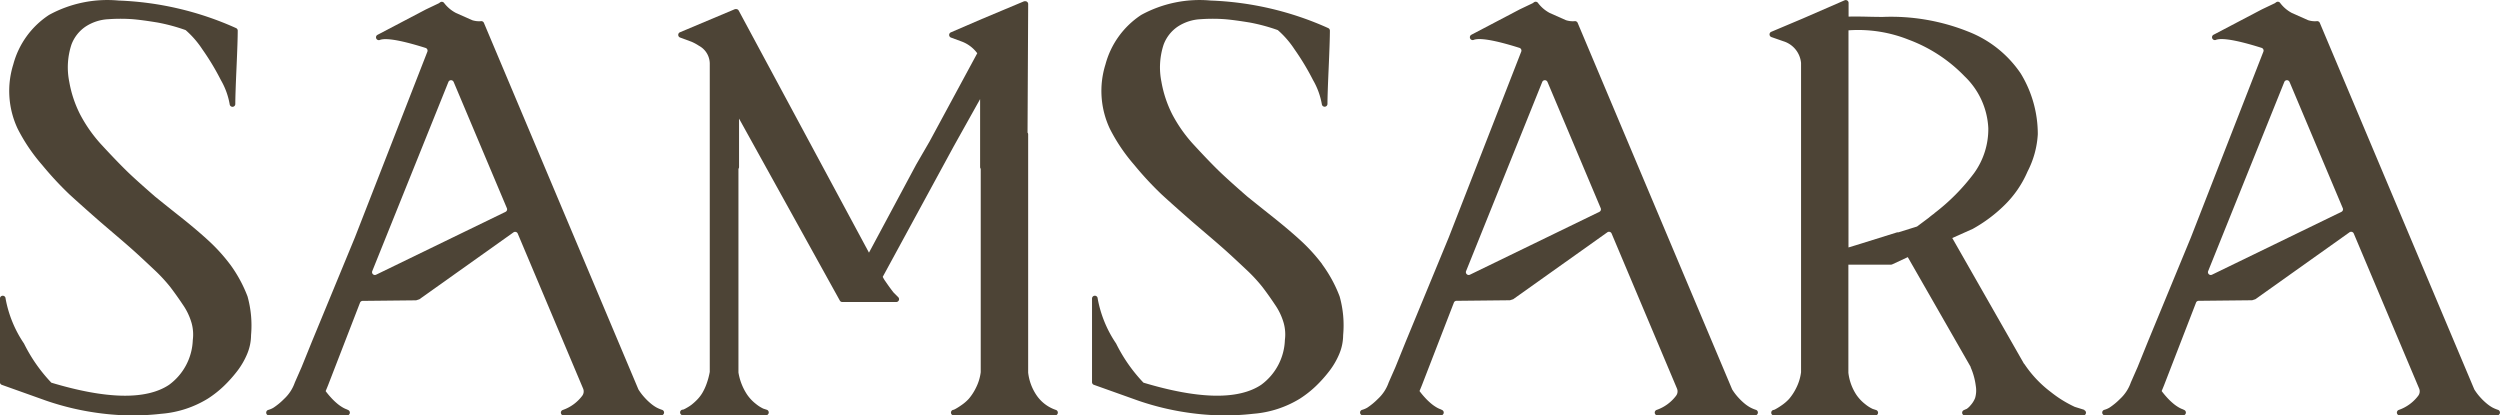
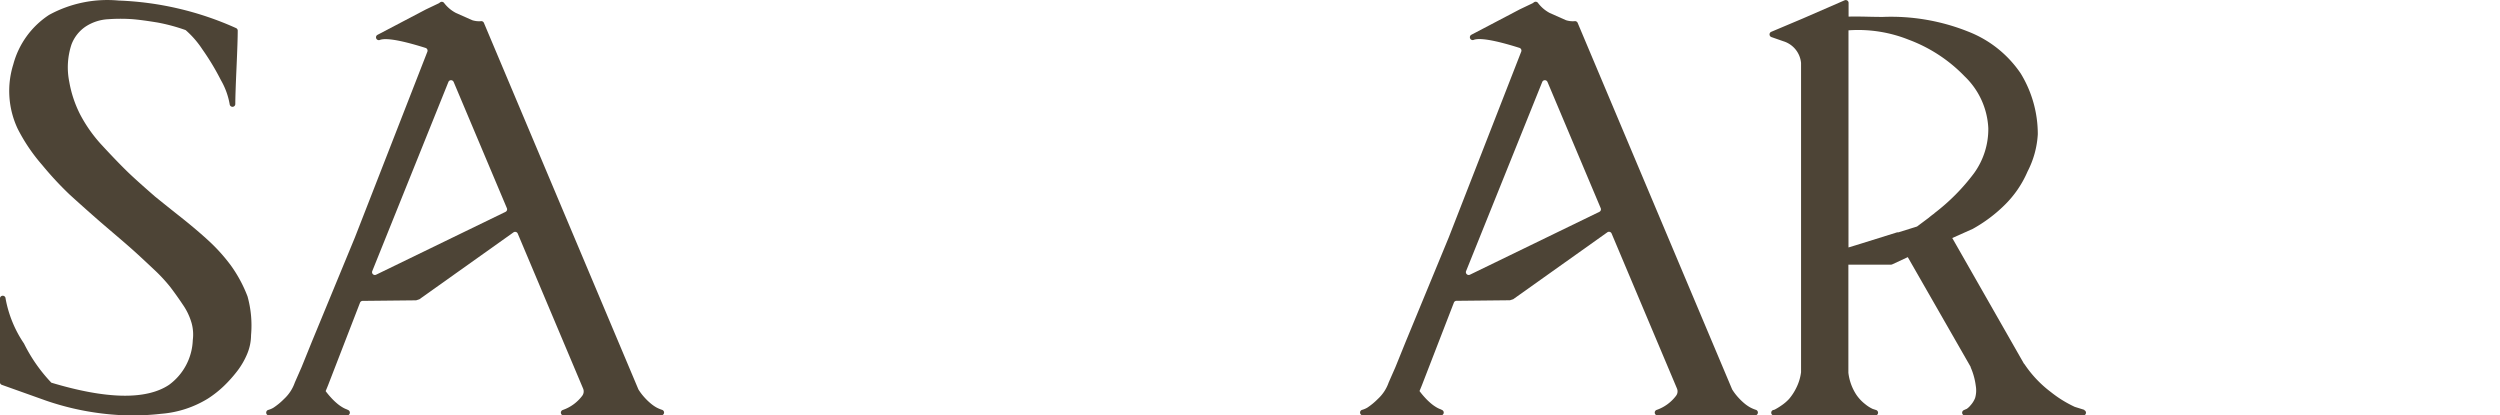
<svg xmlns="http://www.w3.org/2000/svg" id="グループ_16391" data-name="グループ 16391" width="142.41" height="23.665" viewBox="0 0 142.41 23.665">
  <path id="パス_19939" data-name="パス 19939" d="M13.1,126.528l0,0a10,10,0,0,0-1.211-1.335c-.454-.418-1.021-.9-1.684-1.423s-1.126-.9-1.375-1.1c-.71-.619-1.248-1.1-1.6-1.444s-.825-.831-1.375-1.427A8.127,8.127,0,0,1,4.568,118a6.579,6.579,0,0,1-.623-1.869,4.155,4.155,0,0,1,.128-2.125,2.145,2.145,0,0,1,.8-1.015,2.6,2.6,0,0,1,1.3-.422,9.73,9.73,0,0,1,1.392,0c.4.034.863.1,1.4.187a10.362,10.362,0,0,1,1.61.434,5.3,5.3,0,0,1,.949,1.091,14.169,14.169,0,0,1,1.059,1.758,4.167,4.167,0,0,1,.5,1.372.163.163,0,0,0,.166.149.16.16,0,0,0,.155-.161c0-.34.023-1.035.069-2.065s.069-1.744.069-2.114a.16.16,0,0,0-.1-.147,17.86,17.86,0,0,0-6.687-1.567,6.919,6.919,0,0,0-3.961.819,4.866,4.866,0,0,0-2.036,2.816,5.052,5.052,0,0,0,.251,3.673A10.061,10.061,0,0,0,2.4,120.871a18.839,18.839,0,0,0,1.568,1.689c.439.4,1.026.927,1.748,1.557q.241.208.949.812t1.084.947q.379.345,1,.93a9.269,9.269,0,0,1,.95,1.017c.227.3.469.635.718,1.01a3.539,3.539,0,0,1,.5,1.055,2.458,2.458,0,0,1,.065.961A3.3,3.3,0,0,1,9.625,133.4c-1.3.862-3.552.82-6.7-.126a9.02,9.02,0,0,1-1.558-2.23,6.678,6.678,0,0,1-1.049-2.562.161.161,0,0,0-.322,0v4.764a.16.16,0,0,0,.107.151l2.522.9a15.478,15.478,0,0,0,3.192.733,14.284,14.284,0,0,0,1.757.109,13.922,13.922,0,0,0,1.6-.092,5.975,5.975,0,0,0,2.675-.87,6.029,6.029,0,0,0,.9-.71,7.593,7.593,0,0,0,.759-.847,4.358,4.358,0,0,0,.573-.986,2.8,2.8,0,0,0,.22-1.072,6.178,6.178,0,0,0-.2-2.2,7.734,7.734,0,0,0-1-1.835" transform="translate(0 -111.475)" fill="#4d4436" />
-   <path id="パス_19940" data-name="パス 19940" d="M134.215,111.8a.161.161,0,0,0-.16-.168h-.035a.161.161,0,0,0-.062.013l-2.384,1-1.76.759a.16.16,0,0,0,.008.3l.645.238a1.951,1.951,0,0,1,.847.653l-2.715,5.023-.763,1.317-2.69,5.019-7.42-13.789a.161.161,0,0,0-.142-.085h-.034a.165.165,0,0,0-.063.013L114.38,113.4a.161.161,0,0,0,.007.3l.648.239a2.691,2.691,0,0,1,.425.23,1.165,1.165,0,0,1,.617,1l0,17.579a4.12,4.12,0,0,1-.183.681,2.958,2.958,0,0,1-.245.524,2.082,2.082,0,0,1-.3.385,3.193,3.193,0,0,1-.31.279,2.274,2.274,0,0,1-.276.178,1.483,1.483,0,0,1-.177.092.2.2,0,0,1-.038.009.161.161,0,0,0,0,.322h4.731a.161.161,0,0,0,.05-.313l-.2-.065a2.02,2.02,0,0,1-.428-.273,2.37,2.37,0,0,1-.5-.532,3.211,3.211,0,0,1-.49-1.256V121.178a.16.16,0,0,0,.034-.1v-2.761l5.741,10.366a.161.161,0,0,0,.141.083H126.7a.161.161,0,0,0,.114-.274l-.262-.261c-.159-.2-.314-.416-.461-.632a1.511,1.511,0,0,1-.16-.268l4.052-7.451,1.494-2.673v3.871a.16.16,0,0,0,.035.1v11.584a2.7,2.7,0,0,1-.277.9,2.94,2.94,0,0,1-.407.622,2.406,2.406,0,0,1-.438.372,3.65,3.65,0,0,1-.344.215c-.052.026-.075.033-.071.034a.161.161,0,0,0,.005.322h5.765a.161.161,0,0,0,.046-.315,2.168,2.168,0,0,1-1.123-.87,2.873,2.873,0,0,1-.454-1.256V119.215a.159.159,0,0,0-.035-.1Z" transform="translate(-75.646 -111.562)" fill="#4d4436" />
-   <path id="パス_19941" data-name="パス 19941" d="M197.138,126.528l0,0a10.1,10.1,0,0,0-1.211-1.335c-.458-.421-1.025-.9-1.684-1.423s-1.127-.9-1.376-1.1c-.706-.615-1.244-1.1-1.6-1.444s-.83-.836-1.375-1.427A8.131,8.131,0,0,1,188.6,118a6.585,6.585,0,0,1-.623-1.869,4.147,4.147,0,0,1,.129-2.125,2.143,2.143,0,0,1,.8-1.015,2.6,2.6,0,0,1,1.3-.422,9.72,9.72,0,0,1,1.392,0c.4.034.862.1,1.4.187a10.31,10.31,0,0,1,1.609.434,5.279,5.279,0,0,1,.949,1.091,14.26,14.26,0,0,1,1.059,1.758,4.165,4.165,0,0,1,.5,1.371.161.161,0,0,0,.321-.011c0-.339.022-1.015.069-2.065.045-1.028.069-1.739.069-2.114a.16.16,0,0,0-.1-.147,17.865,17.865,0,0,0-6.687-1.567,6.93,6.93,0,0,0-3.96.819,4.869,4.869,0,0,0-2.036,2.816,5.054,5.054,0,0,0,.251,3.673,10.085,10.085,0,0,0,1.386,2.053,18.64,18.64,0,0,0,1.568,1.69c.442.406,1.03.93,1.748,1.557q.241.208.949.812t1.084.947q.379.344,1,.929a9.189,9.189,0,0,1,.95,1.017c.229.3.471.637.718,1.01a3.527,3.527,0,0,1,.5,1.055,2.439,2.439,0,0,1,.065.961,3.3,3.3,0,0,1-1.356,2.554c-1.3.862-3.551.82-6.7-.126a9.007,9.007,0,0,1-1.558-2.23,6.686,6.686,0,0,1-1.05-2.562.161.161,0,0,0-.322,0v4.764a.16.16,0,0,0,.107.151l2.522.9a15.466,15.466,0,0,0,3.193.733,14.269,14.269,0,0,0,1.757.109,13.919,13.919,0,0,0,1.6-.092,5.972,5.972,0,0,0,2.675-.87,6.046,6.046,0,0,0,.9-.71,7.641,7.641,0,0,0,.758-.847,4.354,4.354,0,0,0,.574-.986,2.8,2.8,0,0,0,.219-1.072,6.076,6.076,0,0,0-.2-2.2,7.691,7.691,0,0,0-1-1.835" transform="translate(-121.818 -111.475)" fill="#4d4436" />
  <path id="パス_19942" data-name="パス 19942" d="M251.676,135.29a.161.161,0,0,0,.051-.313,1.974,1.974,0,0,1-.336-.143,2.12,2.12,0,0,1-.305-.209,3.379,3.379,0,0,1-.362-.346,3.125,3.125,0,0,1-.355-.466l-8.8-20.877a.162.162,0,0,0-.181-.1,1.263,1.263,0,0,1-.489-.058l-.919-.408a2.022,2.022,0,0,1-.672-.574.162.162,0,0,0-.222-.041l-.083.058-.731.348-2.762,1.45a.161.161,0,0,0,.133.292c.243-.1.9-.087,2.611.453a.163.163,0,0,1,.1.213l-4.13,10.586-2.452,5.94-.585,1.446-.384.874a2.3,2.3,0,0,1-.614.937,3.722,3.722,0,0,1-.607.5,1.21,1.21,0,0,1-.288.122.161.161,0,0,0,.038.317h4.454a.161.161,0,0,0,.073-.3l-.092-.045a1.373,1.373,0,0,1-.231-.108,2.213,2.213,0,0,1-.3-.209,3.472,3.472,0,0,1-.363-.346,4.608,4.608,0,0,1-.314-.378c.054-.127.1-.239.14-.34l1.819-4.7a.16.16,0,0,1,.148-.1l3.047-.032.183-.059,5.364-3.813a.161.161,0,0,1,.241.069l3.722,8.825a.413.413,0,0,1-.048.416,2.354,2.354,0,0,1-1.109.809.161.161,0,0,0,.051.313Zm-11.83-19,3.036,7.2a.161.161,0,0,1-.078.207l-7.374,3.581a.161.161,0,0,1-.22-.2l4.339-10.778a.161.161,0,0,1,.3,0" transform="translate(-151.698 -111.629)" fill="#4d4436" />
  <path id="パス_19943" data-name="パス 19943" d="M67.37,135.29a.161.161,0,0,0,.051-.313,1.975,1.975,0,0,1-.336-.143,2.1,2.1,0,0,1-.3-.209,3.348,3.348,0,0,1-.362-.346,3.125,3.125,0,0,1-.355-.466l-8.8-20.877a.161.161,0,0,0-.181-.1,1.263,1.263,0,0,1-.489-.058l-.919-.408A2.022,2.022,0,0,1,55,111.8a.162.162,0,0,0-.222-.041l-.083.058-.731.348-2.762,1.45a.161.161,0,0,0,.133.292c.243-.1.9-.087,2.611.453a.163.163,0,0,1,.1.213l-4.13,10.586-2.452,5.94-.585,1.446-.384.874a2.3,2.3,0,0,1-.614.937,3.722,3.722,0,0,1-.607.5,1.209,1.209,0,0,1-.288.122.161.161,0,0,0,.038.317h4.454a.161.161,0,0,0,.073-.3l-.092-.045a1.374,1.374,0,0,1-.231-.108,2.214,2.214,0,0,1-.3-.209,3.469,3.469,0,0,1-.363-.346,4.61,4.61,0,0,1-.314-.378c.054-.127.1-.239.14-.34l1.819-4.7a.16.16,0,0,1,.148-.1l3.047-.032.183-.059,5.364-3.813a.161.161,0,0,1,.241.069l3.722,8.825a.413.413,0,0,1-.048.416,2.354,2.354,0,0,1-1.109.809.161.161,0,0,0,.051.313Zm-11.83-19,3.036,7.2a.161.161,0,0,1-.078.207l-7.374,3.581a.161.161,0,0,1-.22-.2l4.339-10.778a.161.161,0,0,1,.3,0" transform="translate(-29.701 -111.629)" fill="#4d4436" />
-   <path id="パス_19944" data-name="パス 19944" d="M376.714,135.29a.161.161,0,0,0,.051-.313,1.975,1.975,0,0,1-.336-.143,2.1,2.1,0,0,1-.3-.209,3.348,3.348,0,0,1-.362-.346,3.123,3.123,0,0,1-.355-.466l-8.8-20.877a.162.162,0,0,0-.181-.1,1.263,1.263,0,0,1-.489-.058l-.919-.408a2.022,2.022,0,0,1-.672-.574.162.162,0,0,0-.222-.041l-.083.058-.731.348-2.762,1.45a.161.161,0,0,0,.133.292c.243-.1.9-.087,2.611.453a.163.163,0,0,1,.1.213l-4.13,10.586-2.452,5.94-.585,1.446-.384.874a2.3,2.3,0,0,1-.614.937,3.724,3.724,0,0,1-.607.5,1.21,1.21,0,0,1-.288.122.161.161,0,0,0,.038.317h4.454a.161.161,0,0,0,.073-.3l-.092-.045a1.375,1.375,0,0,1-.231-.108,2.215,2.215,0,0,1-.3-.209,3.472,3.472,0,0,1-.363-.346,4.614,4.614,0,0,1-.314-.378c.054-.127.1-.239.14-.34l1.819-4.7a.16.16,0,0,1,.148-.1l3.047-.032.183-.059,5.364-3.813a.161.161,0,0,1,.241.069l3.722,8.825a.413.413,0,0,1-.048.416,2.354,2.354,0,0,1-1.109.809.161.161,0,0,0,.051.313Zm-11.83-19,3.036,7.2a.161.161,0,0,1-.078.207l-7.374,3.581a.161.161,0,0,1-.22-.2l4.339-10.778a.161.161,0,0,1,.3,0" transform="translate(-234.465 -111.629)" fill="#4d4436" />
  <path id="パス_19945" data-name="パス 19945" d="M316.106,134.775l-.542-.169a6.7,6.7,0,0,1-1.361-.843,6.521,6.521,0,0,1-1.5-1.583.16.16,0,0,0-.036-.038l-4.082-7.154,1.164-.52a8.317,8.317,0,0,0,1.79-1.332,5.979,5.979,0,0,0,1.333-1.934,5.27,5.27,0,0,0,.585-2.124,6.622,6.622,0,0,0-.975-3.467,6.413,6.413,0,0,0-2.972-2.375,11.828,11.828,0,0,0-4.881-.843c-.068,0-.419,0-1.05-.017-.481-.008-.745-.006-.9,0v-.789h0a.162.162,0,0,0-.04-.1h0l-.015-.015h0a.168.168,0,0,0-.173-.025l-2.377,1.034-1.8.76a.161.161,0,0,0,.009.3l.678.237a1.432,1.432,0,0,1,1.01,1.235v17.621a2.76,2.76,0,0,1-.277.9,2.974,2.974,0,0,1-.407.622,2.431,2.431,0,0,1-.438.373,3.793,3.793,0,0,1-.346.215c-.051.026-.074.033-.07.034a.161.161,0,0,0,0,.322h5.767a.161.161,0,0,0,.05-.313l-.2-.065a1.983,1.983,0,0,1-.428-.273,2.365,2.365,0,0,1-.5-.532,2.89,2.89,0,0,1-.455-1.256v-6.157h2.429a.157.157,0,0,0,.068-.015l.887-.413,3.58,6.249a.147.147,0,0,0,.012.051,3.828,3.828,0,0,1,.283,1.044,1.533,1.533,0,0,1-.041.684,1.385,1.385,0,0,1-.262.417,1.01,1.01,0,0,1-.217.2c-.062.024-.117.05-.167.073a.161.161,0,0,0,.07.306h6.734a.161.161,0,0,0,.048-.314m-8.527-11.2a4.022,4.022,0,0,0-.318.247l-.669.5-1.055.329h-.045a.16.16,0,0,0-.048.007l-2.1.656-.656.2V113.157a7.749,7.749,0,0,1,3.425.532,8.591,8.591,0,0,1,3.187,2.084,4.37,4.37,0,0,1,1.353,2.962,4.294,4.294,0,0,1-.816,2.565,11.626,11.626,0,0,1-2.254,2.273" transform="translate(-197.376 -111.429)" fill="#4d4436" />
</svg>